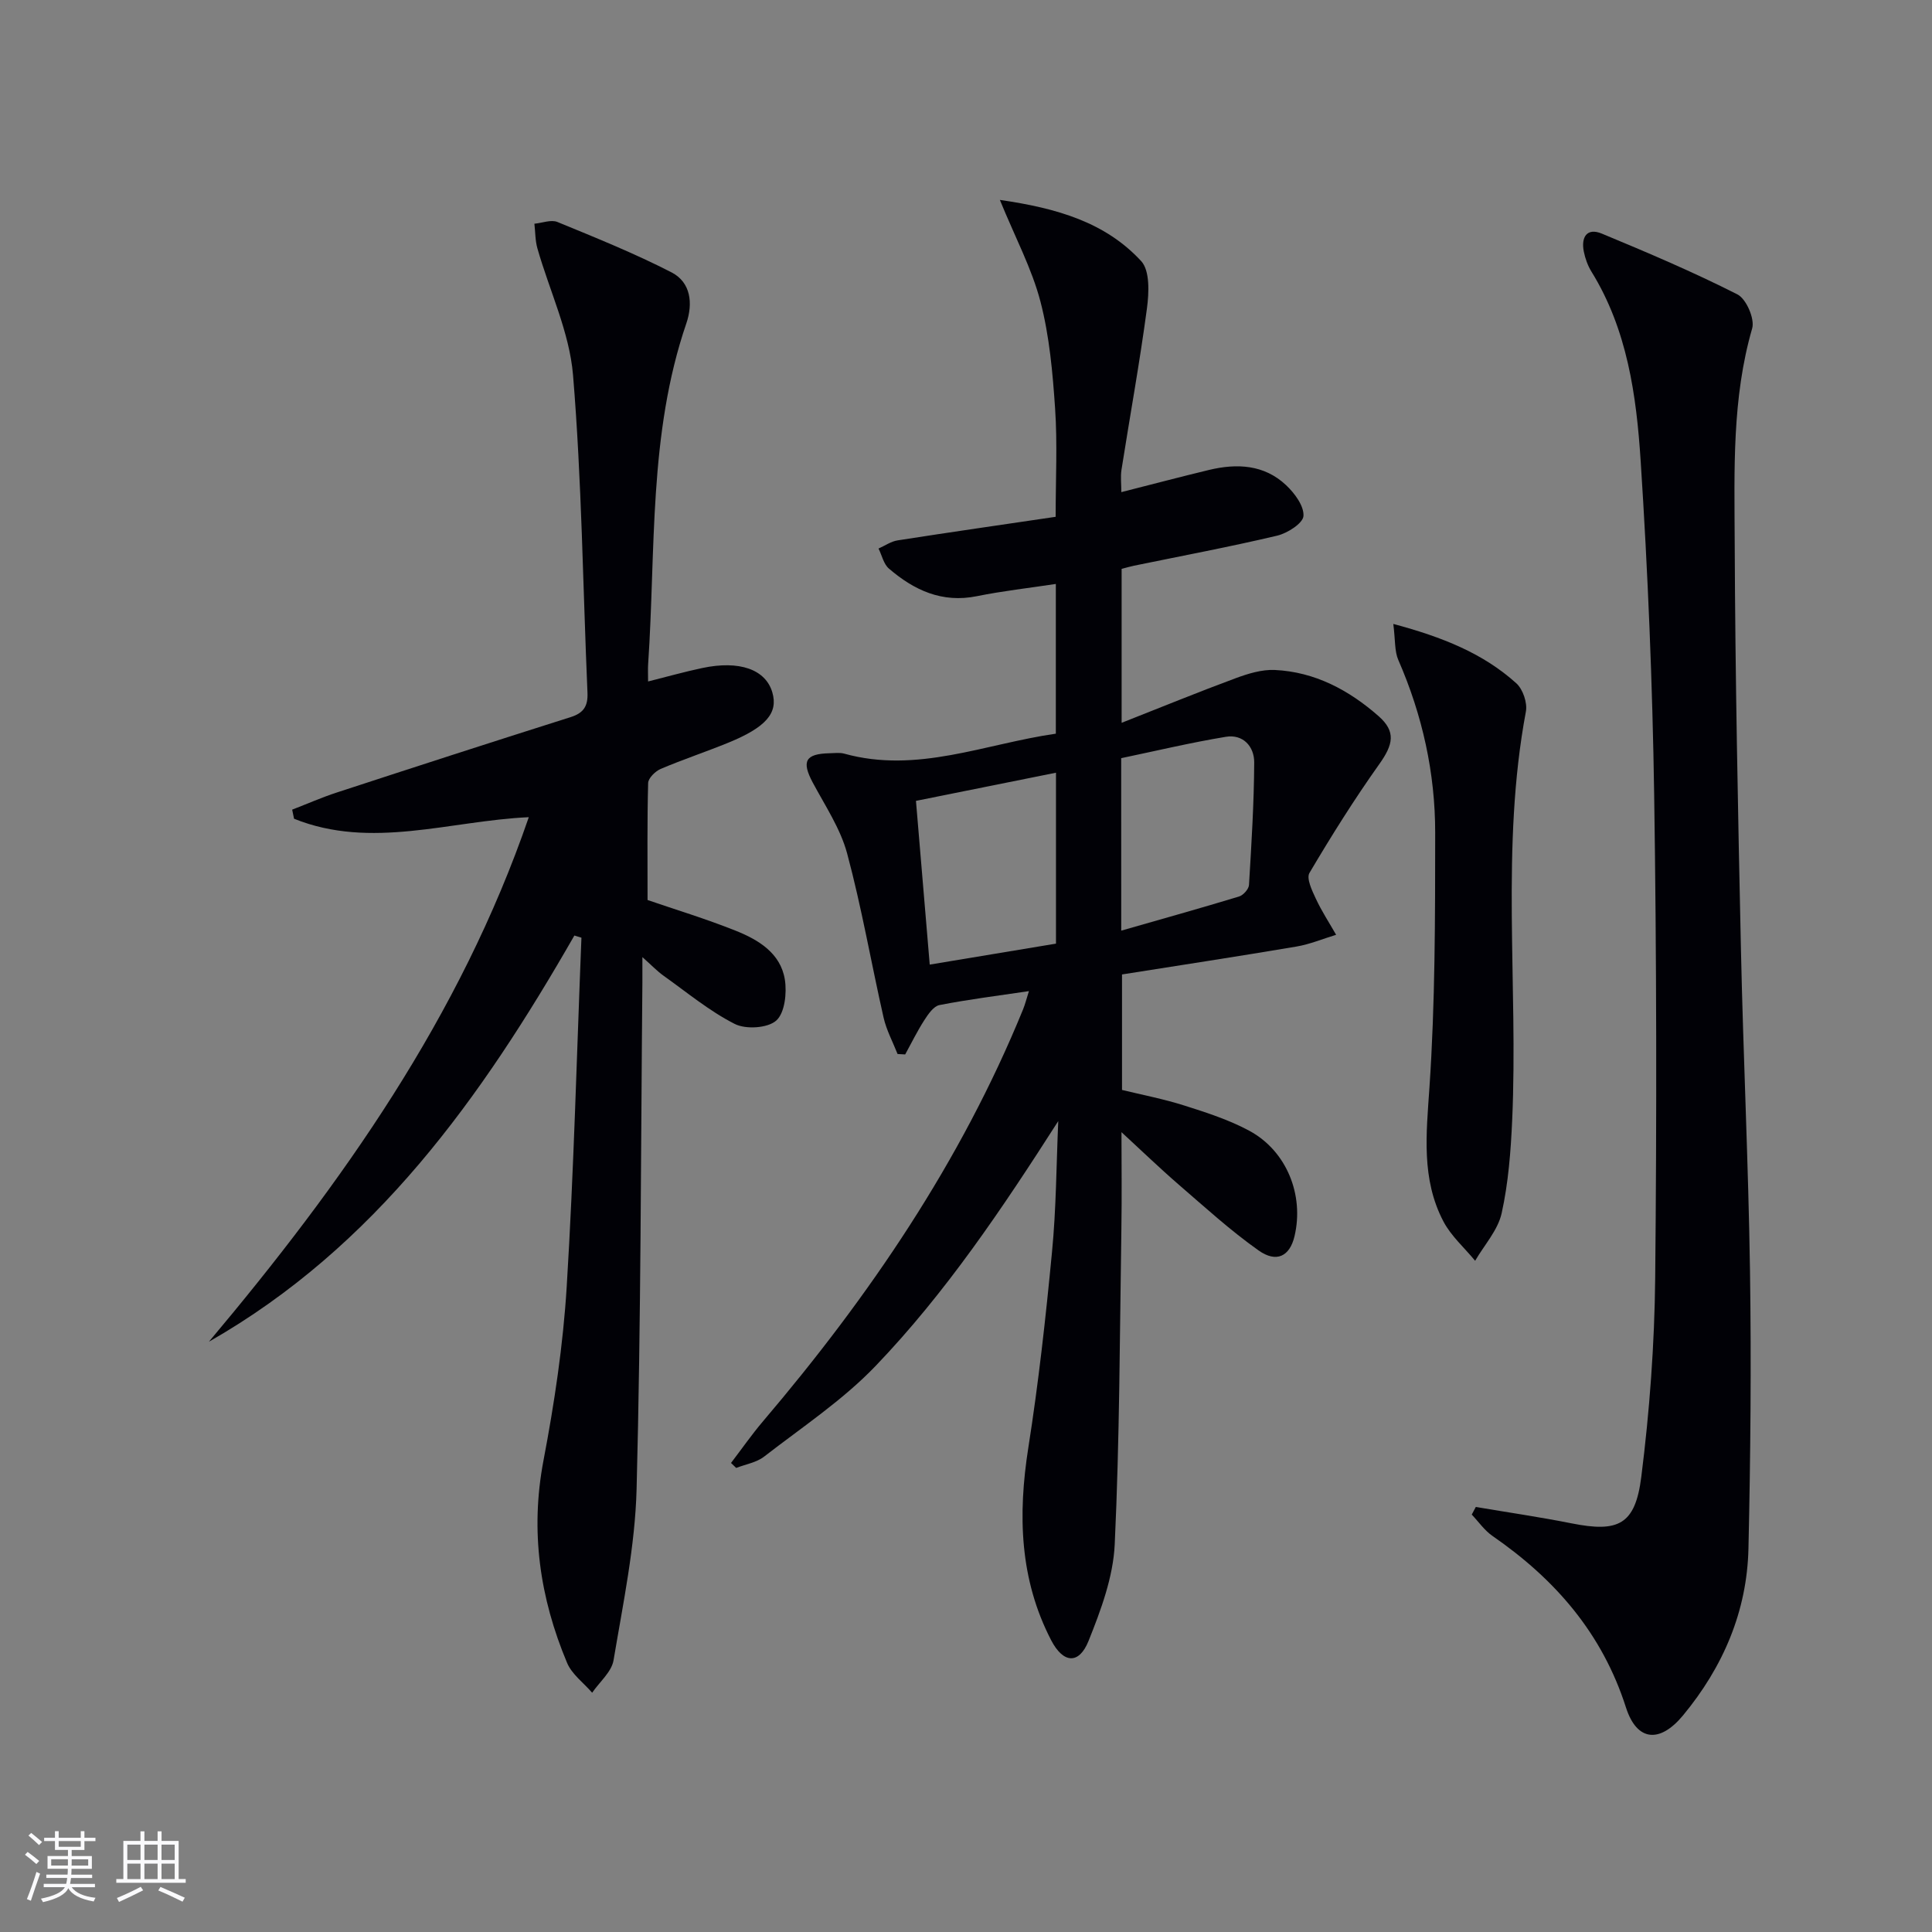
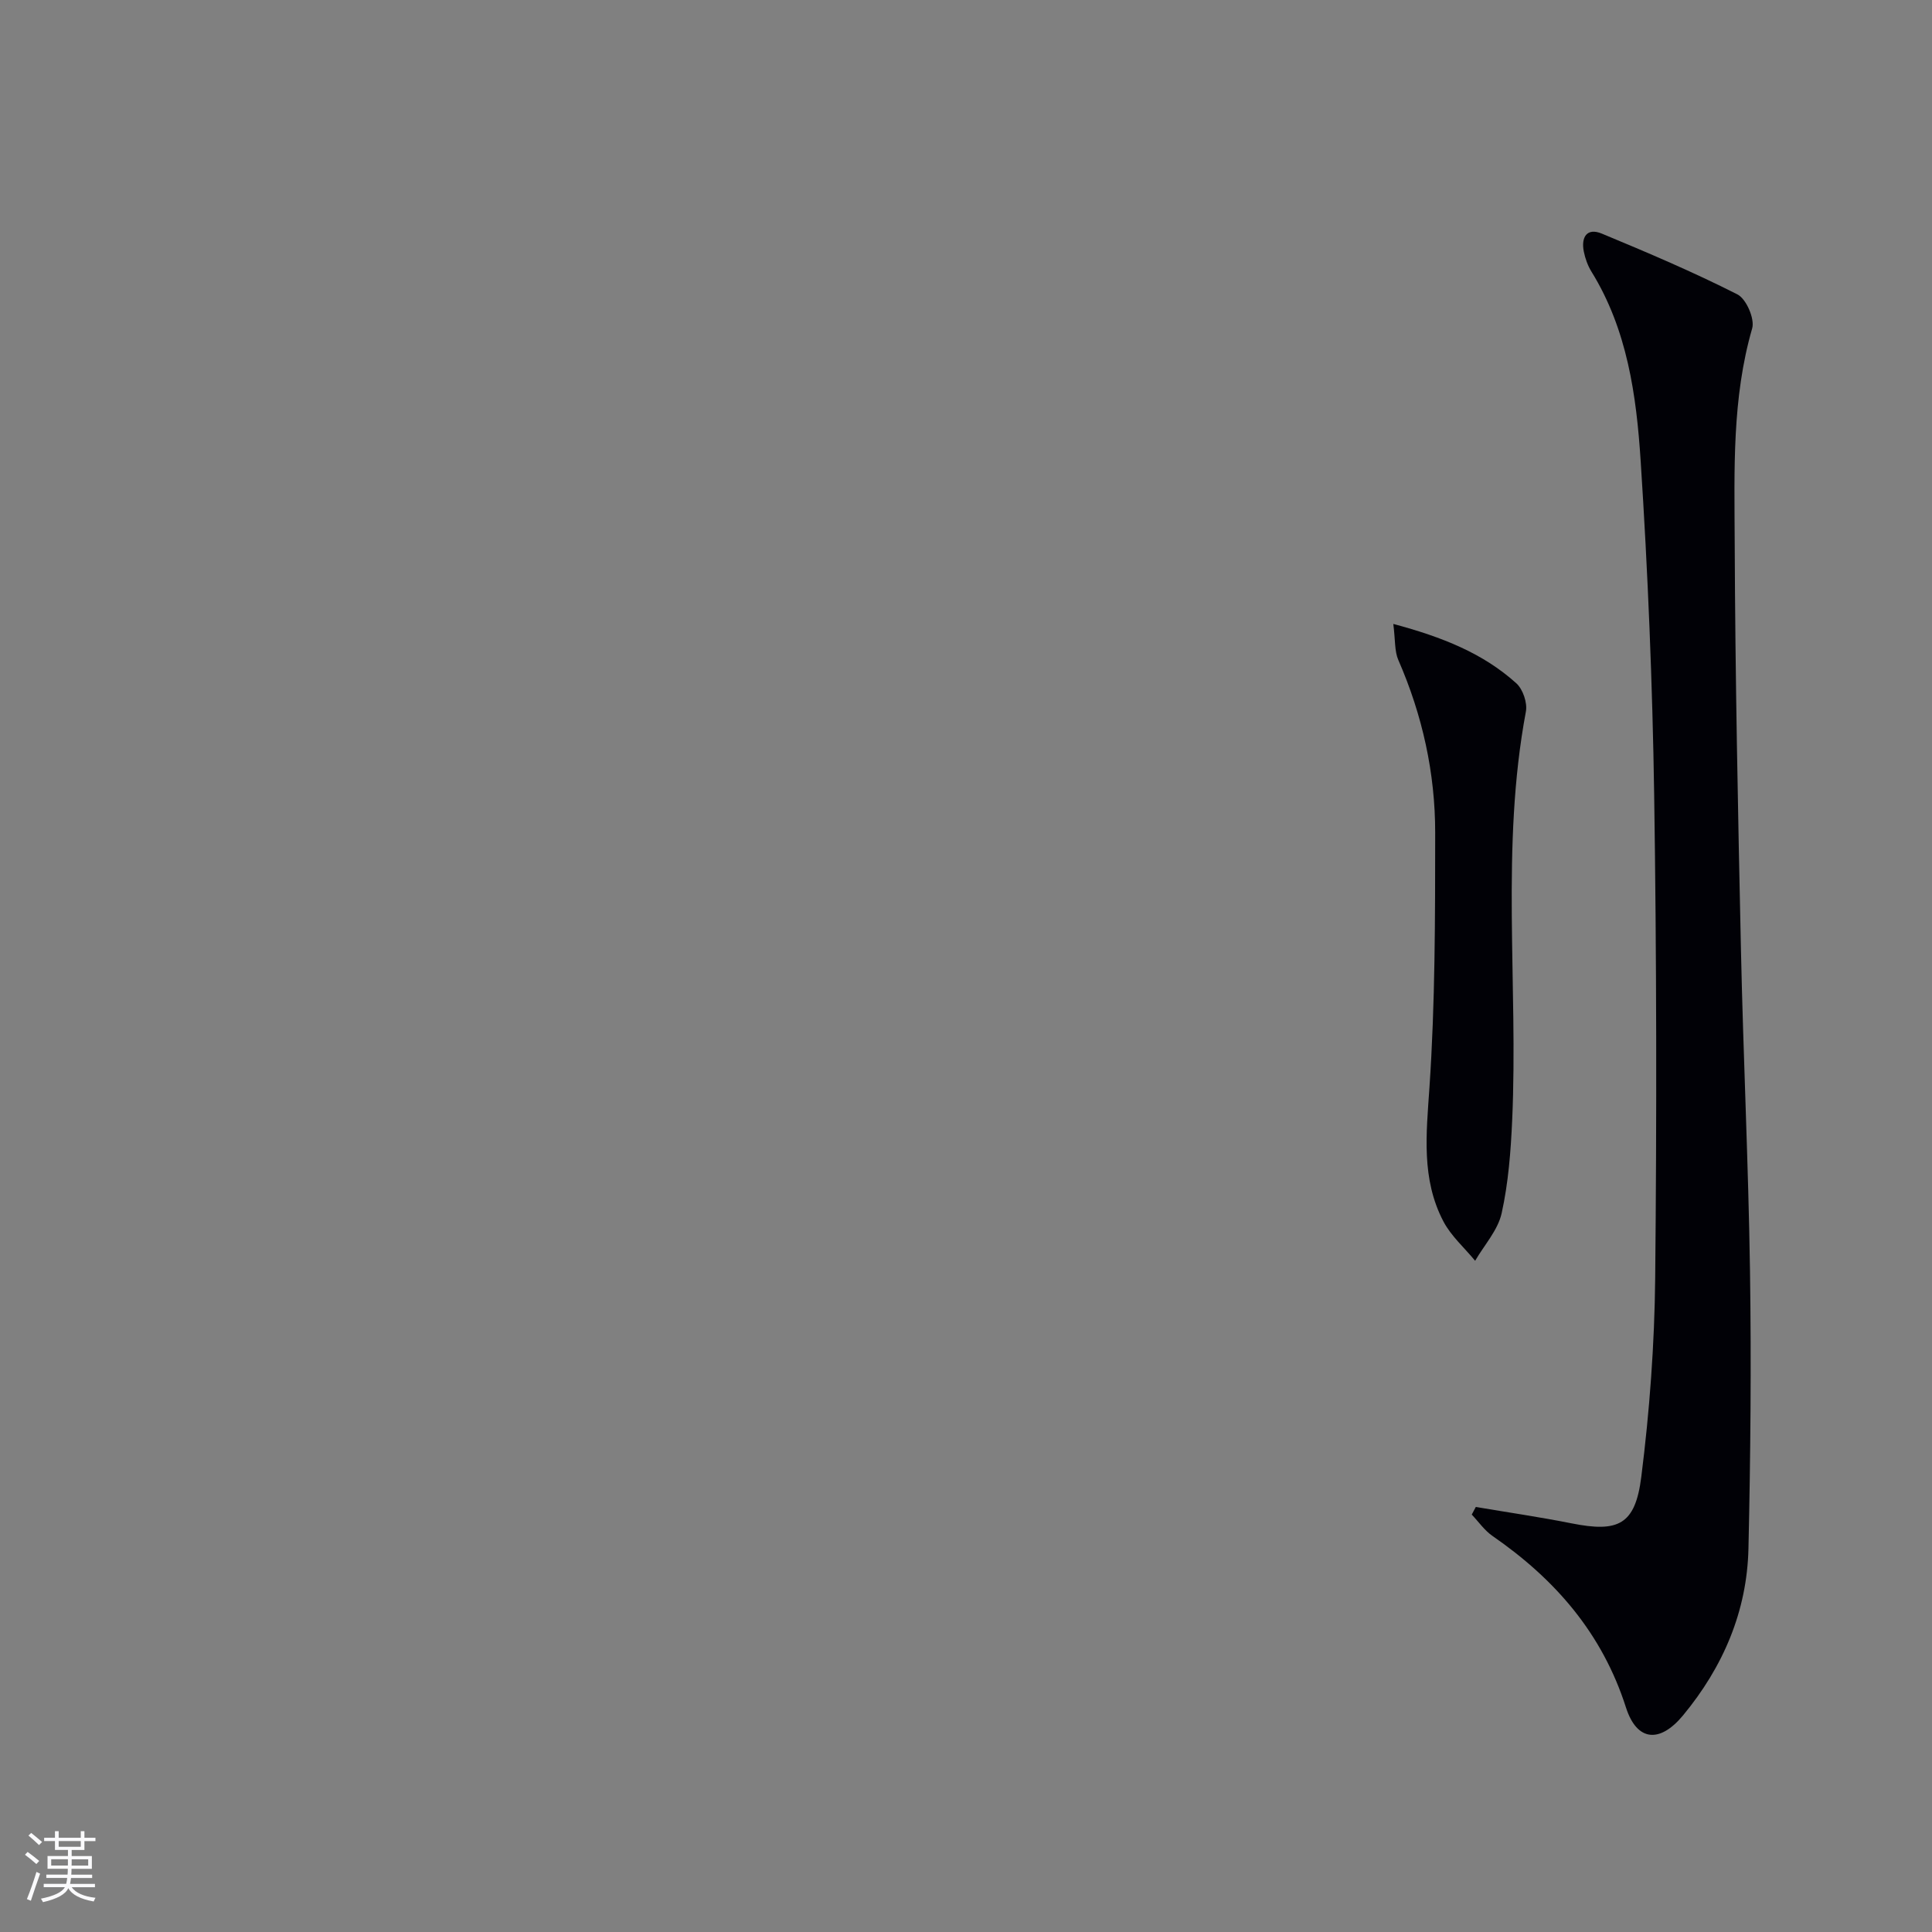
<svg xmlns="http://www.w3.org/2000/svg" enable-background="new 0 0 400 400" viewBox="0 0 400 400">
  <rect x="0" y="0" width="400" height="400" fill="#808080" stroke="none" />
  <g fill="#010106">
-     <path d="m219.1 232.11c-11.58 18.09-23.28 35.53-37.82 50.7-6.81 7.1-15.23 12.68-23.07 18.76-1.58 1.23-3.84 1.59-5.79 2.35-.36-.35-.72-.69-1.07-1.03 2.21-2.89 4.29-5.89 6.65-8.66 21.99-25.86 40.92-53.66 53.82-85.26.42-1.04.69-2.13 1.21-3.77-6.51.97-12.56 1.72-18.53 2.89-1.22.24-2.34 1.9-3.14 3.14-1.46 2.27-2.65 4.71-3.95 7.08-.53-.03-1.05-.06-1.58-.09-.98-2.5-2.3-4.93-2.89-7.52-2.57-11.32-4.54-22.8-7.55-34-1.39-5.16-4.55-9.87-7.12-14.68-2.35-4.41-1.55-5.96 3.51-6.07 1-.02 2.06-.17 2.99.08 15.1 4.2 29.12-2.02 43.83-4.13 0-10.41 0-20.5 0-31-5.59.85-11.01 1.45-16.33 2.53-7.23 1.47-13.03-1.24-18.24-5.72-1.09-.94-1.44-2.74-2.14-4.14 1.31-.58 2.58-1.48 3.95-1.69 10.81-1.69 21.64-3.24 32.72-4.88 0-7.85.38-15.15-.11-22.38-.5-7.43-1.17-14.99-3.03-22.16-1.78-6.83-5.2-13.22-8.41-21.07 11.95 1.72 21.89 4.68 29.26 12.67 1.83 1.99 1.62 6.57 1.19 9.81-1.49 11.17-3.52 22.26-5.27 33.4-.22 1.42-.03 2.91-.03 4.62 6.32-1.6 12.23-3.17 18.18-4.6 5.76-1.38 11.4-1.11 15.92 3.15 1.77 1.66 3.74 4.31 3.61 6.38-.09 1.51-3.3 3.57-5.44 4.08-9.84 2.33-19.78 4.19-29.68 6.23-.79.16-1.56.4-2.53.65v31.87c8.29-3.26 15.89-6.38 23.6-9.23 2.57-.95 5.42-1.83 8.1-1.71 8.3.39 15.35 4.16 21.48 9.54 3.66 3.21 3.06 5.89.17 9.95-5.17 7.27-9.92 14.85-14.46 22.53-.67 1.14.53 3.64 1.31 5.31 1.2 2.59 2.79 5.01 4.21 7.5-2.75.83-5.44 1.97-8.25 2.44-11.94 2.02-23.91 3.84-36.08 5.77v23.91c4.14 1.01 8.64 1.87 12.97 3.25 4.57 1.45 9.21 2.95 13.4 5.21 7.74 4.19 11.37 13.33 9.34 21.85-.98 4.11-3.7 5.57-7.45 2.91-5.81-4.11-11.11-8.95-16.51-13.61-4.02-3.48-7.85-7.18-11.86-10.87 0 6.4.09 13.25-.02 20.1-.34 21.76-.36 43.54-1.38 65.27-.32 6.75-2.86 13.59-5.42 19.97-1.98 4.93-5.24 4.67-7.74-.15-6.56-12.66-6.9-26-4.73-39.84 2.11-13.42 3.61-26.95 4.9-40.48.88-8.99.9-18.09 1.3-27.16zm-26.61-32.4c8.97-1.49 17.52-2.91 26.14-4.34 0-11.94 0-23.47 0-35.39-9.85 1.98-19.33 3.89-28.99 5.83.96 11.37 1.87 22.22 2.85 33.9zm39.65-7.03c8.55-2.45 16.5-4.67 24.4-7.07.87-.27 2-1.53 2.05-2.39.51-8.45 1.04-16.91 1.08-25.36.02-3.29-2.29-5.91-5.88-5.31-7.28 1.2-14.48 2.92-21.66 4.42.01 11.97.01 23.26.01 35.71z" />
-     <path d="m118.92 193.69c-19.19 33.48-41.16 64.42-75.67 84.1 27.54-32.76 52.01-67.24 66.23-108.6-16.37.75-32.62 6.76-48.6.32-.13-.63-.26-1.25-.39-1.88 3.11-1.2 6.16-2.55 9.33-3.58 16.09-5.26 32.19-10.48 48.33-15.58 2.72-.86 3.6-2.31 3.48-5.07-.95-21.92-1.18-43.9-2.99-65.75-.74-8.89-4.89-17.48-7.38-26.24-.46-1.62-.42-3.39-.62-5.09 1.61-.15 3.45-.9 4.77-.36 7.96 3.27 15.97 6.5 23.62 10.43 4.02 2.07 4.47 6.45 3.07 10.56-7.86 22.95-6.31 46.93-7.91 70.57-.07.99-.01 1.98-.01 3.57 3.98-1 7.56-2.01 11.2-2.78 7.71-1.64 13.13.29 14.52 5.03 1.25 4.27-1.27 7.23-9.19 10.46-4.61 1.88-9.35 3.45-13.93 5.4-1.11.48-2.56 1.9-2.59 2.92-.21 7.96-.12 15.92-.12 24.22 5.53 1.9 12 3.86 18.26 6.36 4.69 1.87 9.27 4.63 10.16 10.08.45 2.78 0 6.94-1.78 8.52s-6.31 1.86-8.6.69c-5.26-2.67-9.91-6.55-14.76-10-1.29-.92-2.4-2.1-4.35-3.83 0 2.37.01 3.79 0 5.21-.33 34.98-.29 69.96-1.2 104.92-.31 11.85-2.8 23.68-4.77 35.44-.4 2.42-2.9 4.49-4.43 6.73-1.77-2.05-4.21-3.82-5.2-6.2-5.64-13.44-7.66-27.26-4.88-41.87 2.26-11.88 4.07-23.93 4.81-35.99 1.48-24.06 2.08-48.17 3.05-72.26-.5-.15-.98-.3-1.46-.45z" />
    <path d="m305.55 312c6.62 1.12 13.27 2.09 19.86 3.4 9.62 1.91 13.15.32 14.4-9.62 1.72-13.64 2.74-27.45 2.88-41.19.33-33.3.29-66.62-.21-99.92-.35-23.1-1.3-46.21-2.8-69.26-.88-13.55-2.76-27.15-10.18-39.16-.77-1.25-1.3-2.72-1.59-4.17-.59-2.96.62-5.01 3.74-3.71 9.47 3.93 18.93 7.95 28.06 12.58 1.83.92 3.63 5.07 3.06 7.04-4.19 14.48-3.68 29.31-3.62 44.04.11 28.12.68 56.25 1.29 84.37.48 22.28 1.55 44.55 1.88 66.83.28 19.11.11 38.23-.32 57.34-.29 13.05-5.26 24.57-13.55 34.59-4.78 5.77-9.54 5.43-11.81-1.64-4.92-15.38-14.68-26.57-27.64-35.52-1.66-1.15-2.87-2.93-4.29-4.42.29-.53.56-1.06.84-1.58z" />
    <path d="m288.47 129.18c10.2 2.73 18.58 6.08 25.47 12.29 1.36 1.23 2.32 4.05 1.98 5.85-5.26 28.08-1.58 56.43-2.84 84.62-.29 6.45-.79 12.98-2.18 19.25-.78 3.51-3.59 6.57-5.49 9.84-2.22-2.7-4.98-5.12-6.57-8.15-4.6-8.78-3.54-18.1-2.89-27.7 1.19-17.53 1.18-35.15 1.19-52.74.01-12.39-2.64-24.36-7.63-35.79-.8-1.82-.61-4.08-1.04-7.47z" />
  </g>
  <path d="m5.17 384 .55-.58c.85.61 1.65 1.24 2.4 1.87l-.59.64c-.83-.73-1.62-1.38-2.36-1.93m1.22 9.53-.82-.34c.71-1.76 1.37-3.64 1.98-5.63.24.13.5.25.76.36-.6 1.67-1.24 3.54-1.92 5.61m-.5-13.5.57-.54c.56.44 1.31 1.06 2.26 1.87l-.64.64c-.68-.66-1.41-1.32-2.19-1.97m3.25.46h2.24v-1.36h.77v1.36h4.57v-1.36h.76v1.36h2.28v.69h-2.28v1.84h-2.64v1.26h4.18v2.64h-4.21c0 .45-.02.86-.05 1.21h4.32v.69h-4.38c-.04.34-.1.75-.19 1.22h5.15v.69h-4.82c.87 1.19 2.51 1.92 4.93 2.19-.17.32-.3.57-.37.76-2.77-.49-4.52-1.41-5.26-2.76-.56 1.26-2.3 2.23-5.24 2.9-.12-.24-.26-.48-.43-.72 2.73-.55 4.38-1.34 4.96-2.38h-4.38v-.69h4.65c.1-.38.17-.79.21-1.22h-4.32v-.69h4.4c.03-.34.05-.75.05-1.21h-4.2v-2.64h4.23v-1.26h-2.69v-1.84h-2.24zm1.46 4.46v1.29h3.45c.01-.4.02-.57.01-.53v-.32-.45h-3.46zm1.55-2.59h4.57v-1.19h-4.57zm6.11 2.59h-3.42v.77c-.01.19-.01.37-.02.53h3.44z" fill="#fafafc" />
-   <path d="m32.63 379.16h.82v1.98h3.54v7.89h1.46v.78h-14.37v-.78h1.46v-7.89h3.54v-1.98h.82v1.98h2.73zm-3.49 11.48.5.73c-1.61.82-3.28 1.63-5 2.41-.13-.27-.28-.55-.44-.82 1.75-.72 3.4-1.49 4.94-2.32m-2.78-5.55h2.73v-3.18h-2.73zm0 3.95h2.73v-3.2h-2.73zm3.54-3.95h2.73v-3.18h-2.73zm0 3.95h2.73v-3.2h-2.73zm7.89 4.68c-1.84-.92-3.51-1.7-5.02-2.32l.45-.73c1.89.8 3.57 1.55 5.04 2.23zm-1.62-11.81h-2.73v3.18h2.73zm-2.73 7.13h2.73v-3.2h-2.73z" fill="#fafafc" />
</svg>